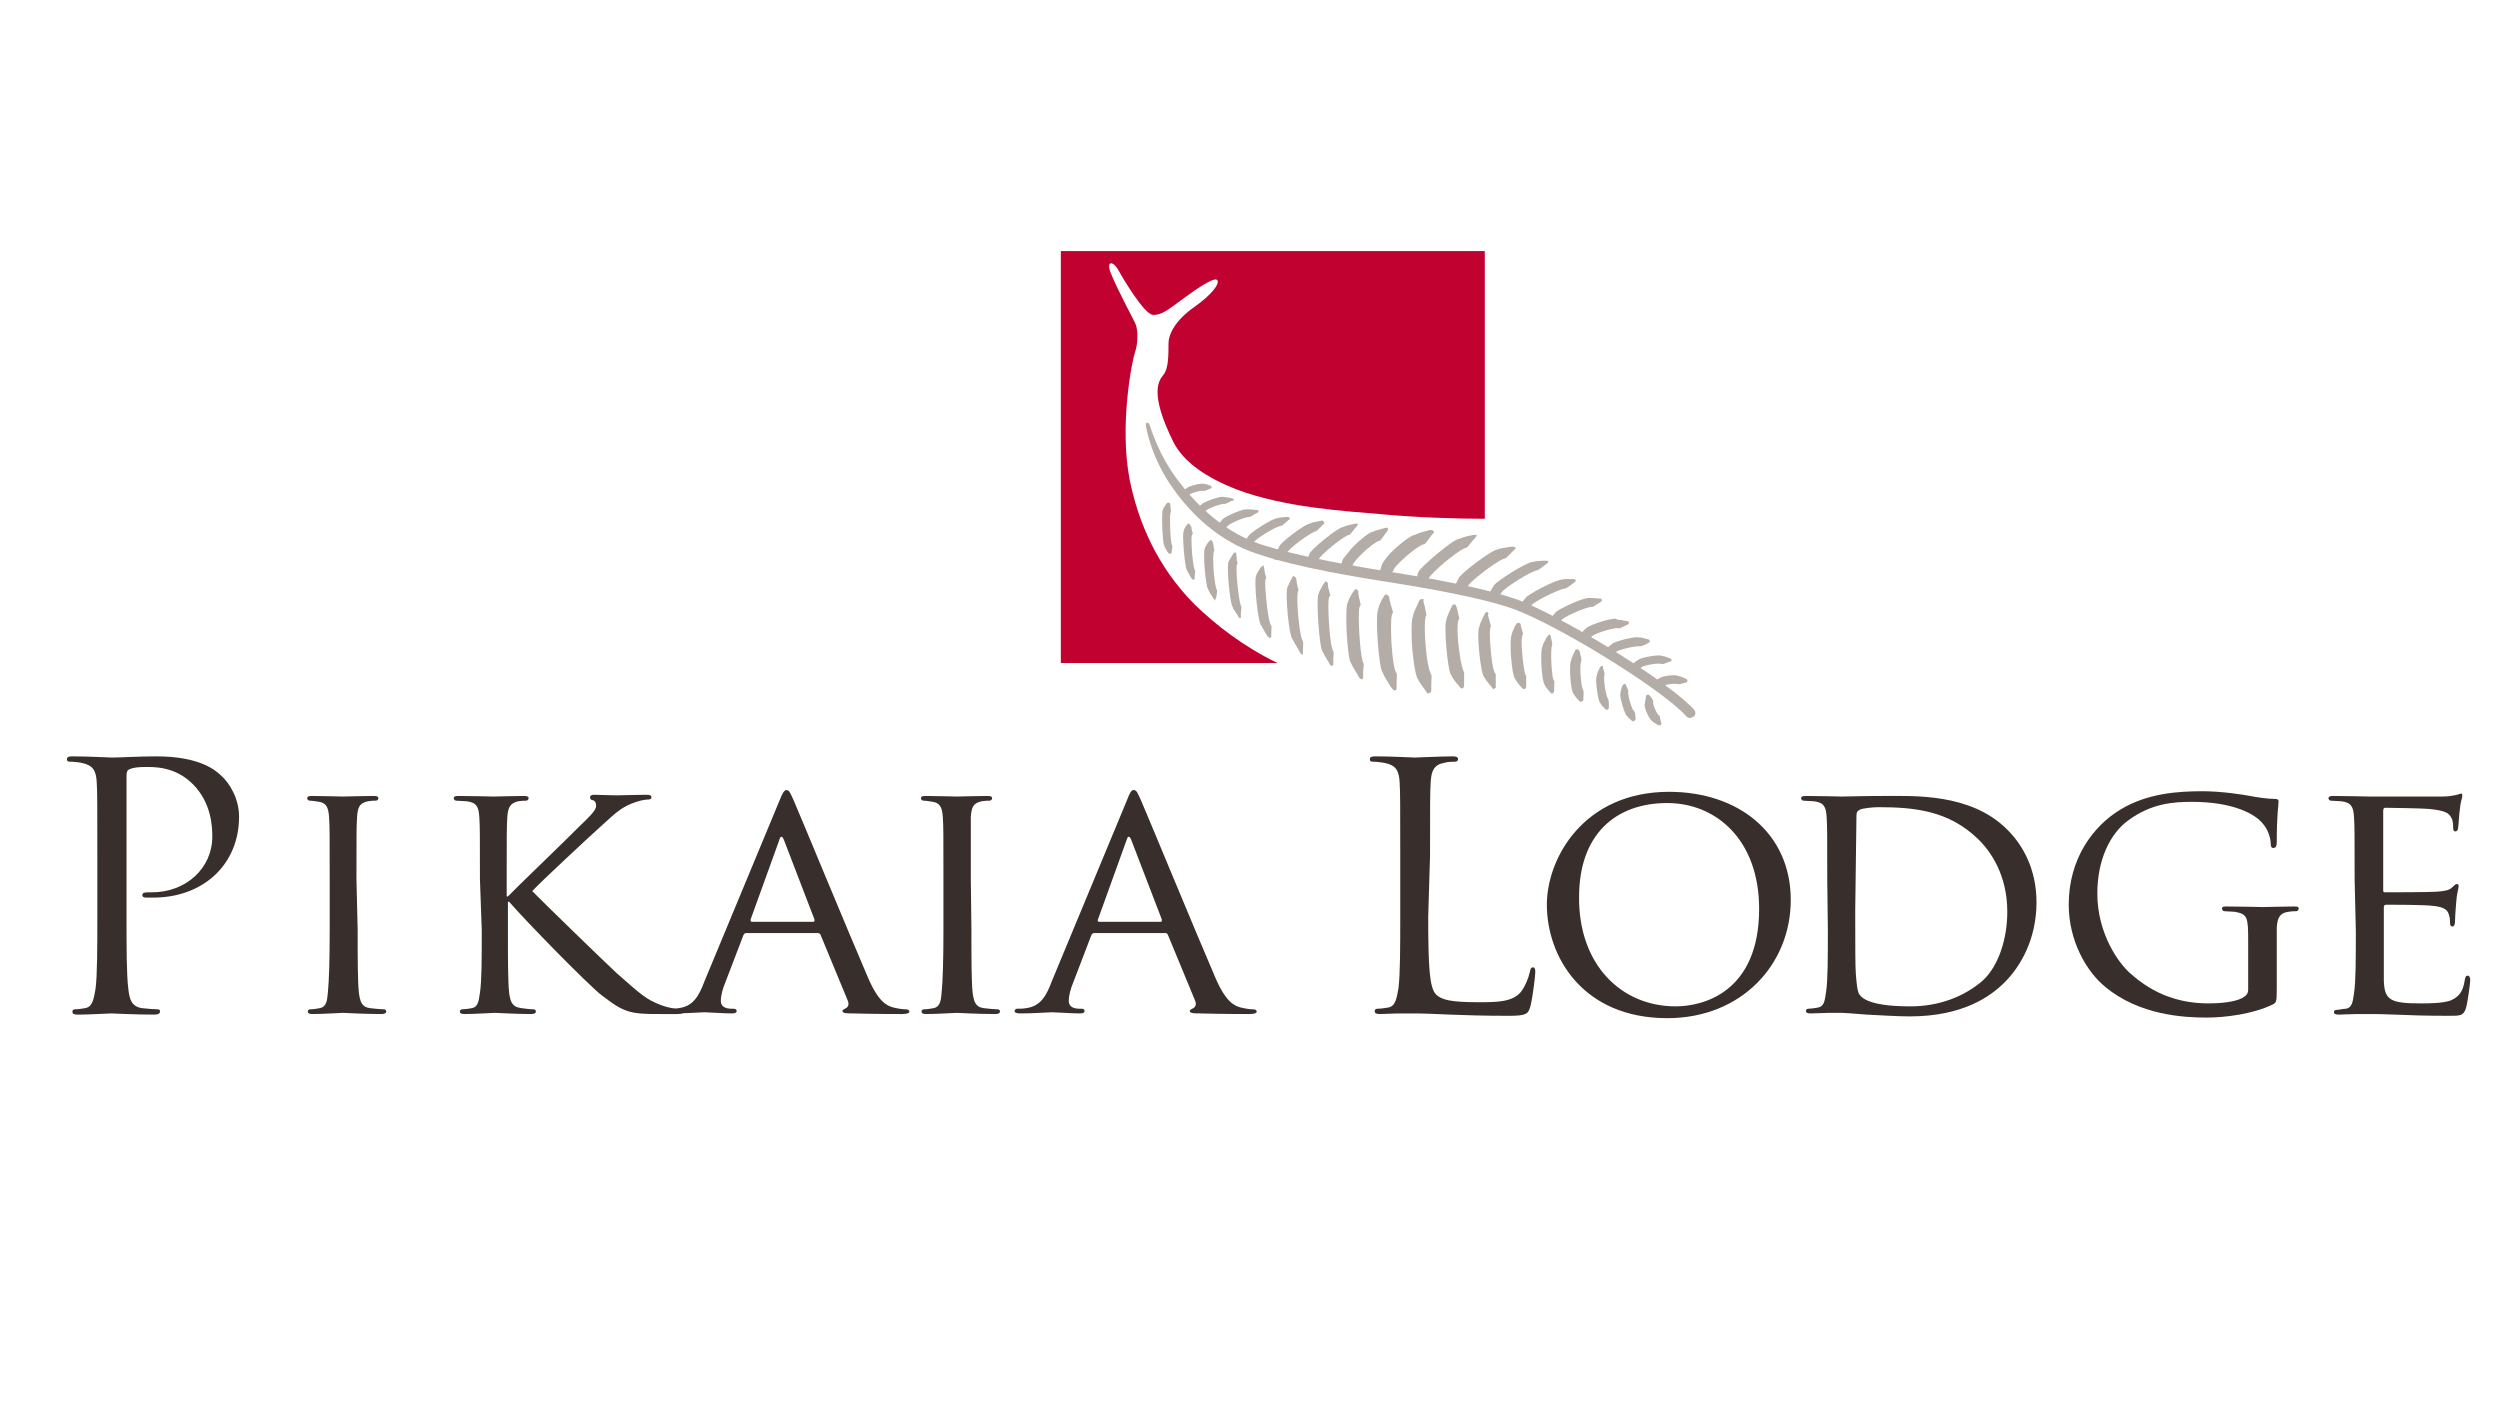
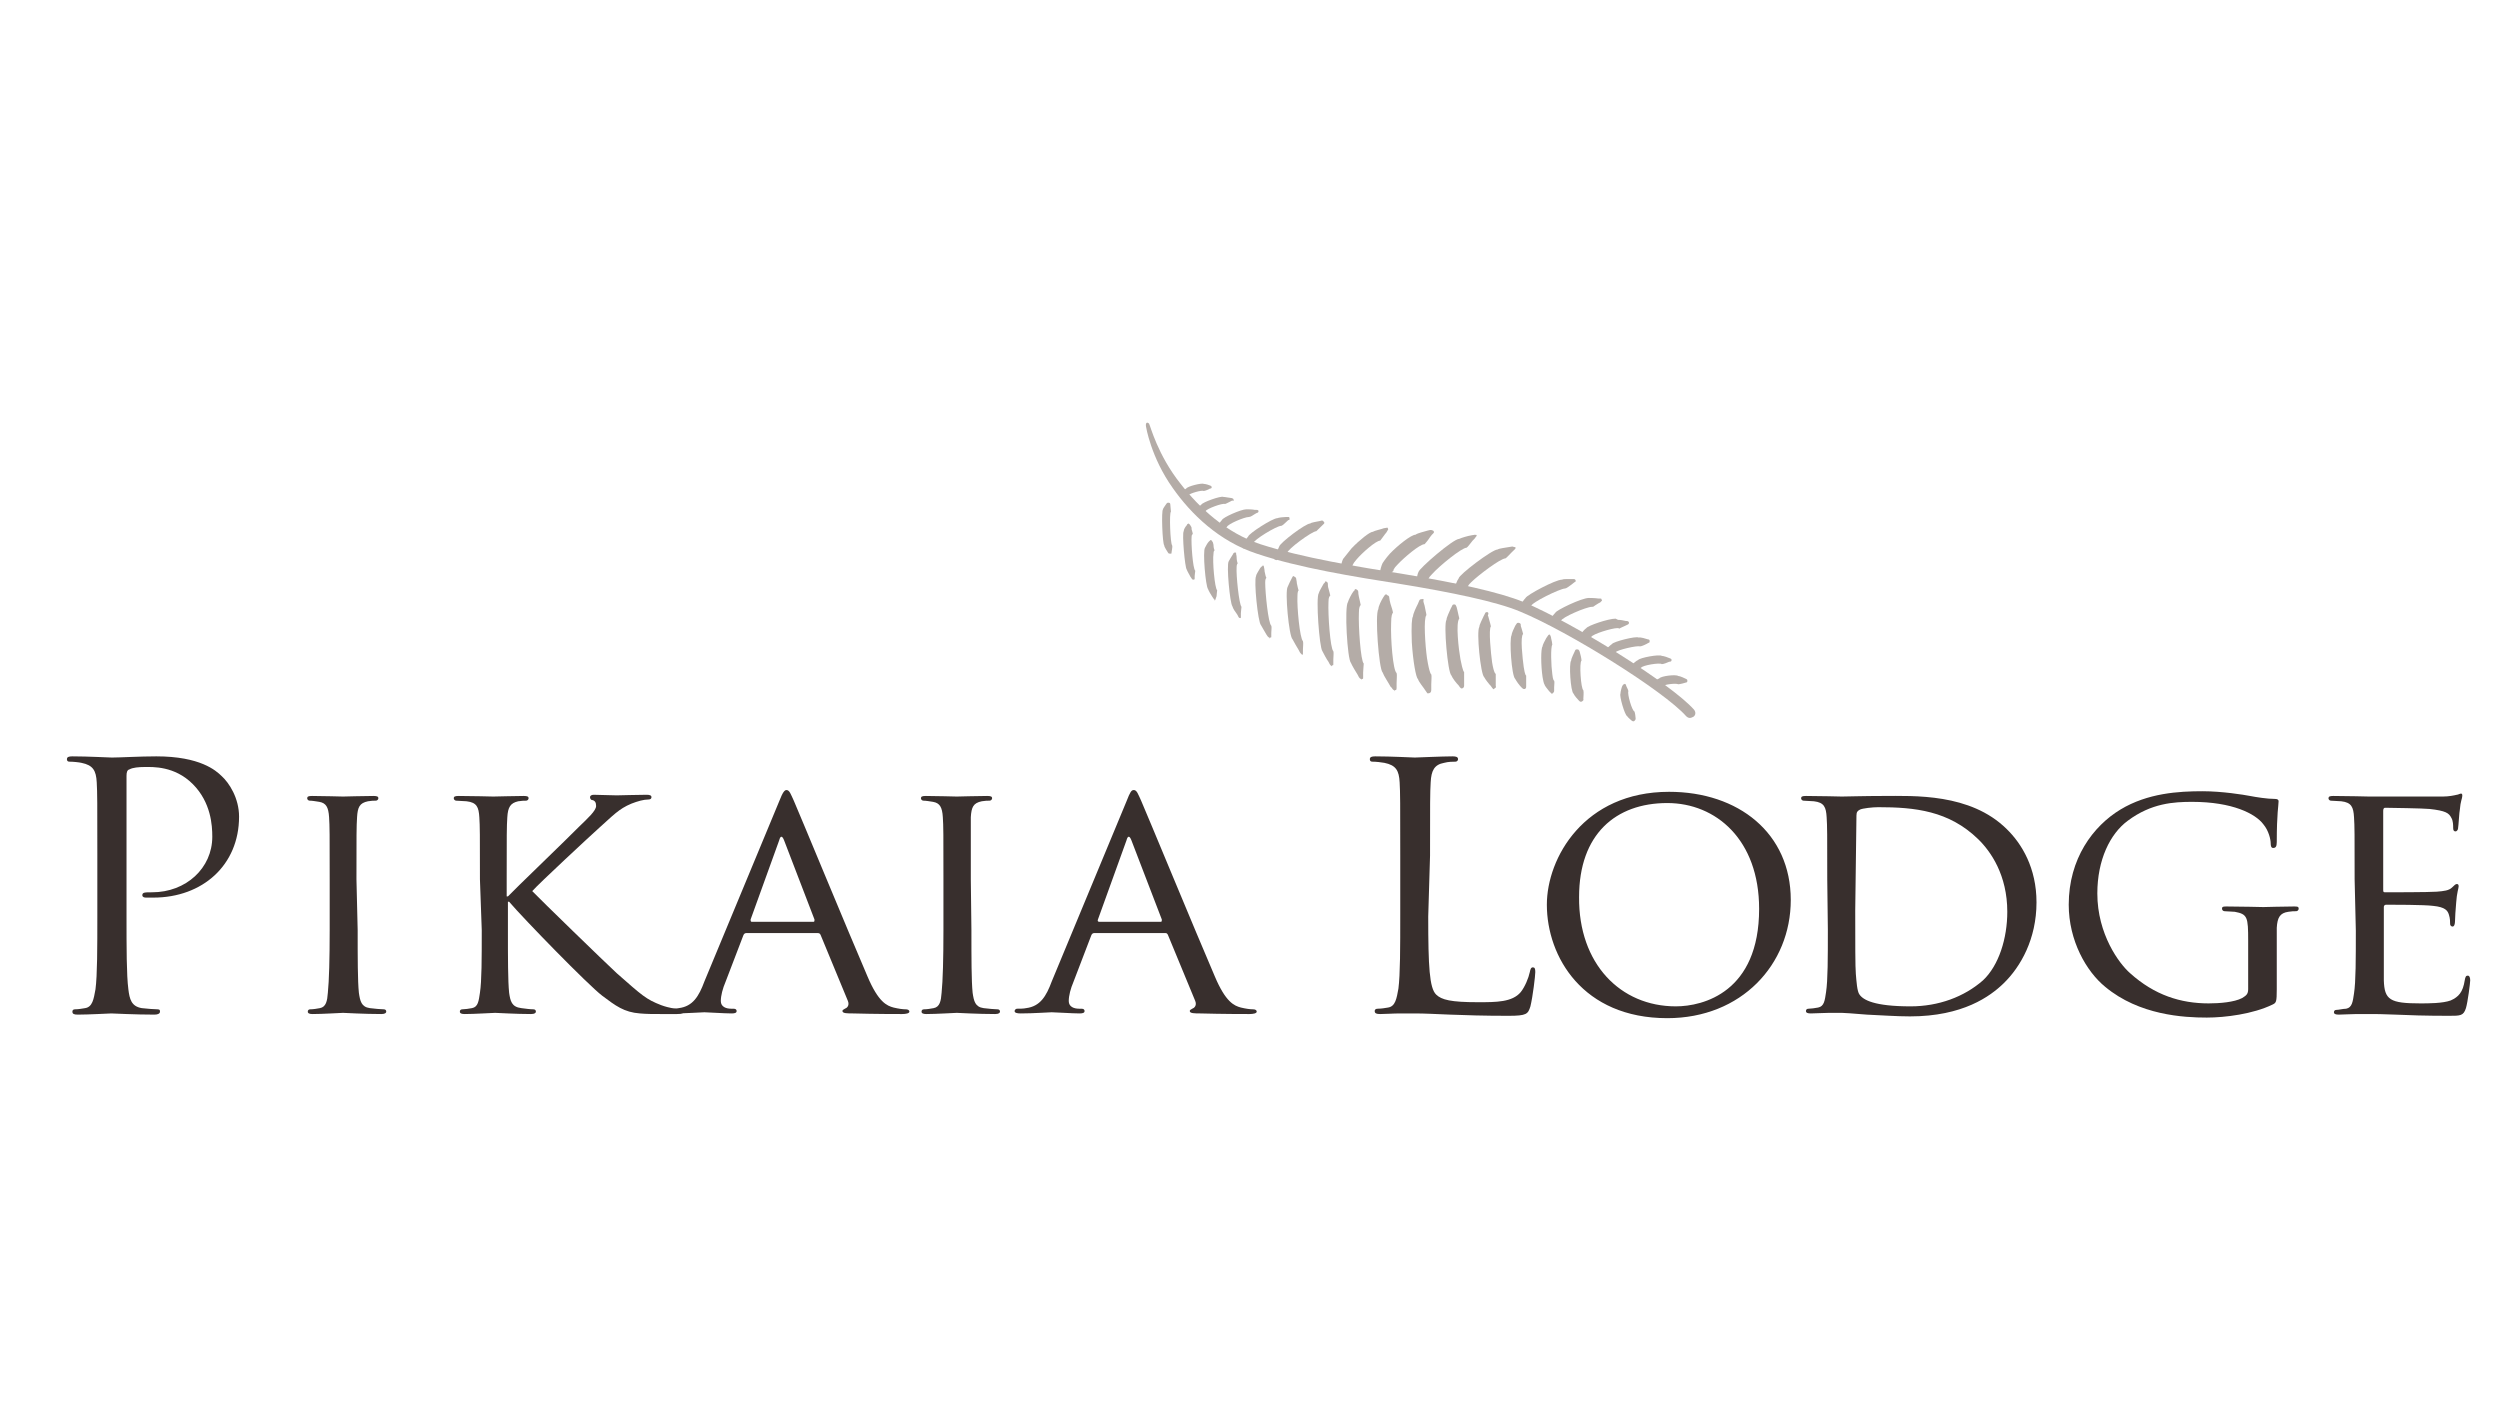
<svg xmlns="http://www.w3.org/2000/svg" width="120" height="68" viewBox="0 0 120 68" fill="none">
  <path d="M4.672 41.071C4.672 38.518 4.672 38.064 4.643 37.553C4.613 36.986 4.467 36.73 3.913 36.617C3.796 36.589 3.504 36.56 3.329 36.56C3.27 36.56 3.212 36.532 3.212 36.447C3.212 36.333 3.3 36.305 3.475 36.305C4.234 36.305 5.227 36.362 5.372 36.362C5.752 36.362 6.716 36.305 7.504 36.305C9.606 36.305 10.365 36.986 10.628 37.241C11.008 37.581 11.475 38.319 11.475 39.199C11.475 41.525 9.723 43.085 7.358 43.085C7.27 43.085 7.095 43.085 7.008 43.085C6.92 43.085 6.832 43.057 6.832 42.972C6.832 42.83 6.949 42.83 7.3 42.83C8.935 42.83 10.19 41.667 10.19 40.163C10.19 39.624 10.132 38.518 9.256 37.638C8.38 36.759 7.329 36.816 6.949 36.816C6.657 36.816 6.365 36.844 6.219 36.929C6.102 36.957 6.073 37.071 6.073 37.241V43.936C6.073 45.496 6.073 46.801 6.161 47.482C6.219 47.965 6.307 48.305 6.803 48.39C7.037 48.418 7.416 48.447 7.562 48.447C7.679 48.447 7.679 48.504 7.679 48.56C7.679 48.645 7.591 48.702 7.416 48.702C6.482 48.702 5.431 48.645 5.343 48.645C5.285 48.645 4.234 48.702 3.737 48.702C3.562 48.702 3.475 48.674 3.475 48.56C3.475 48.504 3.504 48.447 3.591 48.447C3.737 48.447 3.942 48.418 4.088 48.39C4.438 48.333 4.497 47.965 4.584 47.482C4.672 46.801 4.672 45.496 4.672 43.936V41.071Z" fill="#382F2D" />
  <path d="M17.168 44.645C17.168 45.979 17.168 47.085 17.226 47.652C17.285 48.05 17.343 48.333 17.752 48.39C17.985 48.418 18.277 48.447 18.424 48.447C18.511 48.447 18.54 48.503 18.54 48.56C18.54 48.617 18.482 48.674 18.307 48.674C17.489 48.674 16.526 48.617 16.467 48.617C16.38 48.617 15.475 48.674 15.007 48.674C14.861 48.674 14.774 48.645 14.774 48.56C14.774 48.503 14.803 48.447 14.891 48.447C15.037 48.447 15.212 48.418 15.358 48.39C15.65 48.333 15.708 48.05 15.737 47.652C15.796 47.085 15.825 46.007 15.825 44.645V42.206C15.825 40.05 15.825 39.652 15.796 39.227C15.767 38.745 15.65 38.546 15.329 38.489C15.153 38.461 14.978 38.432 14.861 38.432C14.803 38.432 14.745 38.376 14.745 38.319C14.745 38.234 14.803 38.206 14.978 38.206C15.475 38.206 16.38 38.234 16.467 38.234C16.526 38.234 17.489 38.206 17.927 38.206C18.102 38.206 18.161 38.234 18.161 38.319C18.161 38.376 18.102 38.432 18.044 38.432C17.927 38.432 17.84 38.432 17.664 38.461C17.256 38.546 17.168 38.745 17.139 39.227C17.11 39.681 17.11 40.05 17.11 42.206L17.168 44.645Z" fill="#382F2D" />
  <path d="M23.037 42.206C23.037 40.05 23.037 39.653 23.008 39.227C22.978 38.745 22.891 38.518 22.394 38.461C22.278 38.461 22.015 38.433 21.898 38.433C21.84 38.433 21.781 38.376 21.781 38.319C21.781 38.234 21.84 38.206 22.015 38.206C22.686 38.206 23.591 38.234 23.679 38.234C23.825 38.234 24.701 38.206 25.139 38.206C25.314 38.206 25.372 38.234 25.372 38.319C25.372 38.376 25.314 38.433 25.256 38.433C25.139 38.433 25.081 38.433 24.876 38.461C24.497 38.546 24.38 38.745 24.351 39.227C24.321 39.681 24.321 40.05 24.321 42.206V43.028H24.38C24.613 42.773 27.241 40.248 27.796 39.681C28.205 39.284 28.613 38.915 28.613 38.688C28.613 38.518 28.555 38.433 28.438 38.404C28.351 38.404 28.321 38.319 28.321 38.262C28.321 38.206 28.38 38.149 28.497 38.149C28.788 38.149 29.256 38.177 29.606 38.177C29.694 38.177 30.657 38.149 31.037 38.149C31.183 38.149 31.27 38.177 31.27 38.262C31.27 38.319 31.241 38.376 31.124 38.376C30.891 38.376 30.599 38.461 30.307 38.575C29.694 38.83 29.431 39.142 28.759 39.738C28.38 40.078 25.869 42.404 25.548 42.773C25.927 43.17 29.022 46.177 29.606 46.716C30.832 47.794 31.008 47.965 31.738 48.248C32.117 48.39 32.555 48.447 32.643 48.447C32.759 48.447 32.818 48.504 32.818 48.56C32.818 48.617 32.759 48.674 32.497 48.674H31.738C31.329 48.674 31.037 48.674 30.716 48.645C29.956 48.589 29.548 48.277 28.905 47.794C28.234 47.284 25.139 44.106 24.438 43.284H24.38V44.645C24.38 45.979 24.38 47.085 24.438 47.653C24.497 48.05 24.555 48.333 25.022 48.39C25.227 48.418 25.46 48.447 25.606 48.447C25.694 48.447 25.723 48.504 25.723 48.56C25.723 48.617 25.665 48.674 25.489 48.674C24.759 48.674 23.883 48.617 23.767 48.617C23.65 48.617 22.774 48.674 22.307 48.674C22.161 48.674 22.073 48.645 22.073 48.56C22.073 48.504 22.102 48.447 22.19 48.447C22.307 48.447 22.511 48.418 22.657 48.39C22.949 48.333 22.978 48.05 23.037 47.653C23.124 47.085 23.124 46.007 23.124 44.645L23.037 42.206Z" fill="#382F2D" />
  <path d="M37.402 38.461C37.577 38.007 37.664 37.922 37.752 37.922C37.898 37.922 37.956 38.12 38.102 38.432C38.365 39.028 40.73 44.759 41.635 46.858C42.161 48.106 42.569 48.276 42.891 48.362C43.124 48.418 43.329 48.447 43.475 48.447C43.562 48.447 43.65 48.475 43.65 48.56C43.65 48.645 43.475 48.674 43.299 48.674C43.066 48.674 41.986 48.674 40.964 48.645C40.672 48.645 40.438 48.645 40.438 48.532C40.438 48.475 40.467 48.475 40.555 48.418C40.642 48.39 40.788 48.276 40.701 48.05L39.387 44.872C39.358 44.816 39.329 44.787 39.241 44.787H35.825C35.767 44.787 35.708 44.816 35.679 44.901L34.832 47.113C34.686 47.454 34.599 47.794 34.599 48.05C34.599 48.333 34.861 48.418 35.095 48.418H35.212C35.329 48.418 35.358 48.475 35.358 48.532C35.358 48.617 35.27 48.645 35.124 48.645C34.774 48.645 33.956 48.589 33.81 48.589C33.664 48.589 32.934 48.645 32.321 48.645C32.146 48.645 32.029 48.617 32.029 48.532C32.029 48.475 32.088 48.418 32.146 48.418C32.263 48.418 32.467 48.418 32.584 48.39C33.256 48.305 33.547 47.823 33.81 47.113L37.402 38.461ZM39.037 44.248C39.095 44.248 39.095 44.22 39.095 44.135L37.635 40.333C37.547 40.106 37.46 40.106 37.402 40.333L36.029 44.135C36.029 44.191 36.029 44.248 36.088 44.248H39.037Z" fill="#382F2D" />
  <path d="M46.628 44.645C46.628 45.979 46.628 47.085 46.686 47.652C46.745 48.05 46.803 48.333 47.212 48.39C47.446 48.418 47.737 48.447 47.883 48.447C47.971 48.447 48 48.503 48 48.56C48 48.617 47.942 48.674 47.767 48.674C46.949 48.674 45.986 48.617 45.927 48.617C45.84 48.617 44.934 48.674 44.467 48.674C44.321 48.674 44.234 48.645 44.234 48.56C44.234 48.503 44.263 48.447 44.351 48.447C44.497 48.447 44.672 48.418 44.818 48.39C45.11 48.333 45.168 48.05 45.197 47.652C45.256 47.085 45.285 46.007 45.285 44.645V42.206C45.285 40.05 45.285 39.652 45.256 39.227C45.227 38.745 45.11 38.546 44.788 38.489C44.613 38.461 44.438 38.432 44.321 38.432C44.263 38.432 44.205 38.376 44.205 38.319C44.205 38.234 44.263 38.206 44.438 38.206C44.934 38.206 45.84 38.234 45.927 38.234C45.986 38.234 46.949 38.206 47.387 38.206C47.562 38.206 47.621 38.234 47.621 38.319C47.621 38.376 47.562 38.432 47.504 38.432C47.387 38.432 47.3 38.432 47.124 38.461C46.715 38.546 46.628 38.745 46.599 39.227C46.599 39.681 46.599 40.05 46.599 42.206L46.628 44.645Z" fill="#382F2D" />
  <path d="M54.073 38.461C54.249 38.007 54.307 37.922 54.424 37.922C54.57 37.922 54.628 38.12 54.774 38.432C55.037 39.028 57.402 44.759 58.307 46.858C58.833 48.106 59.241 48.276 59.562 48.362C59.796 48.418 60 48.447 60.146 48.447C60.234 48.447 60.322 48.475 60.322 48.56C60.322 48.645 60.146 48.674 59.971 48.674C59.738 48.674 58.657 48.674 57.636 48.645C57.343 48.645 57.11 48.645 57.11 48.532C57.11 48.475 57.139 48.475 57.227 48.418C57.314 48.39 57.46 48.276 57.373 48.05L56.059 44.872C56.03 44.816 56 44.787 55.942 44.787H52.526C52.468 44.787 52.409 44.816 52.38 44.901L51.533 47.113C51.387 47.454 51.3 47.794 51.3 48.05C51.3 48.333 51.562 48.418 51.796 48.418H51.913C52.03 48.418 52.059 48.475 52.059 48.532C52.059 48.617 51.971 48.645 51.825 48.645C51.475 48.645 50.657 48.589 50.482 48.589C50.336 48.589 49.606 48.645 48.993 48.645C48.818 48.645 48.701 48.617 48.701 48.532C48.701 48.475 48.76 48.418 48.818 48.418C48.935 48.418 49.139 48.418 49.256 48.39C49.927 48.305 50.219 47.823 50.482 47.113L54.073 38.461ZM55.709 44.248C55.767 44.248 55.767 44.22 55.767 44.135L54.307 40.333C54.219 40.106 54.132 40.106 54.073 40.333L52.701 44.135C52.672 44.191 52.701 44.248 52.76 44.248H55.709Z" fill="#382F2D" />
  <path d="M68.555 43.993C68.555 46.404 68.613 47.425 68.934 47.738C69.197 47.993 69.635 48.106 70.949 48.106C71.825 48.106 72.584 48.106 72.993 47.624C73.197 47.369 73.372 46.943 73.431 46.66C73.46 46.518 73.489 46.433 73.577 46.433C73.664 46.433 73.694 46.489 73.694 46.66C73.694 46.83 73.577 47.823 73.46 48.305C73.343 48.674 73.285 48.759 72.409 48.759C71.212 48.759 70.336 48.73 69.606 48.702C68.905 48.674 68.38 48.645 67.912 48.645C67.854 48.645 67.562 48.645 67.212 48.645C66.861 48.645 66.511 48.674 66.248 48.674C66.073 48.674 65.986 48.645 65.986 48.532C65.986 48.475 66.015 48.418 66.132 48.418C66.278 48.418 66.482 48.39 66.628 48.362C66.978 48.305 67.037 47.936 67.124 47.454C67.212 46.773 67.212 45.468 67.212 43.908V41.071C67.212 38.518 67.212 38.064 67.183 37.553C67.153 36.986 67.007 36.73 66.453 36.617C66.307 36.589 66.044 36.56 65.869 36.56C65.81 36.56 65.752 36.532 65.752 36.447C65.752 36.333 65.84 36.305 66.015 36.305C66.774 36.305 67.825 36.362 67.912 36.362C68 36.362 69.226 36.305 69.723 36.305C69.898 36.305 69.986 36.333 69.986 36.447C69.986 36.504 69.927 36.56 69.869 36.56C69.752 36.56 69.518 36.56 69.314 36.617C68.847 36.702 68.701 36.986 68.672 37.553C68.642 38.064 68.642 38.518 68.642 41.071L68.555 43.993Z" fill="#382F2D" />
  <path d="M80.117 38.007C83.446 38.007 85.957 39.993 85.957 43.199C85.957 46.291 83.592 48.872 80.03 48.872C75.971 48.872 74.249 45.922 74.249 43.425C74.249 41.184 76.03 38.007 80.117 38.007ZM80.438 48.305C81.752 48.305 84.438 47.624 84.438 43.624C84.438 40.305 82.365 38.546 80.03 38.546C77.548 38.546 75.796 40.05 75.796 43.057C75.767 46.262 77.781 48.305 80.438 48.305Z" fill="#382F2D" />
  <path d="M87.708 42.206C87.708 40.05 87.708 39.653 87.679 39.227C87.65 38.745 87.562 38.518 87.066 38.461C86.949 38.461 86.686 38.433 86.569 38.433C86.511 38.433 86.453 38.376 86.453 38.319C86.453 38.234 86.511 38.206 86.686 38.206C87.358 38.206 88.321 38.234 88.409 38.234C88.584 38.234 89.518 38.206 90.394 38.206C91.854 38.206 94.569 38.064 96.321 39.794C97.051 40.504 97.752 41.667 97.752 43.312C97.752 45.071 96.993 46.404 96.175 47.199C95.533 47.823 94.219 48.787 91.679 48.787C91.037 48.787 90.248 48.73 89.606 48.702C88.964 48.645 88.467 48.617 88.409 48.617C88.38 48.617 88.117 48.617 87.796 48.617C87.504 48.617 87.153 48.645 86.92 48.645C86.774 48.645 86.686 48.617 86.686 48.532C86.686 48.475 86.715 48.419 86.803 48.419C86.92 48.419 87.124 48.39 87.27 48.362C87.562 48.305 87.591 48.021 87.65 47.624C87.737 47.057 87.737 45.979 87.737 44.617L87.708 42.206ZM89.051 43.709C89.051 45.184 89.051 46.461 89.08 46.745C89.11 47.085 89.139 47.596 89.256 47.738C89.431 47.993 89.956 48.305 91.708 48.305C93.051 48.305 94.278 47.851 95.183 47.057C95.942 46.347 96.35 45.043 96.35 43.766C96.35 42.007 95.562 40.872 94.949 40.277C93.547 38.915 91.912 38.745 90.161 38.745C89.869 38.745 89.401 38.801 89.285 38.858C89.168 38.915 89.11 38.972 89.11 39.142L89.051 43.709Z" fill="#382F2D" />
  <path d="M107.912 45.156C107.912 44.021 107.883 43.88 107.27 43.766C107.153 43.766 106.891 43.738 106.774 43.738C106.715 43.738 106.657 43.681 106.657 43.624C106.657 43.511 106.715 43.511 106.891 43.511C107.562 43.511 108.555 43.539 108.642 43.539C108.701 43.539 109.635 43.511 110.102 43.511C110.277 43.511 110.336 43.511 110.336 43.624C110.336 43.681 110.277 43.738 110.219 43.738C110.102 43.738 110.015 43.738 109.839 43.766C109.431 43.823 109.314 44.05 109.285 44.532C109.285 44.986 109.285 45.383 109.285 45.95V47.482C109.285 48.106 109.256 48.135 109.08 48.22C108.146 48.674 106.803 48.844 105.927 48.844C104.818 48.844 102.686 48.73 101.051 47.369C100.146 46.631 99.299 45.156 99.299 43.426C99.299 41.213 100.467 39.653 101.781 38.858C103.095 38.064 104.584 37.979 105.723 37.979C106.657 37.979 107.708 38.149 108 38.206C108.292 38.262 108.818 38.348 109.197 38.348C109.343 38.348 109.372 38.404 109.372 38.461C109.372 38.66 109.285 39.028 109.285 40.419C109.285 40.645 109.226 40.702 109.11 40.702C109.022 40.702 108.993 40.617 108.993 40.475C108.993 40.305 108.905 39.88 108.642 39.567C108.263 39.057 107.153 38.489 105.226 38.489C104.35 38.489 103.27 38.546 102.131 39.397C101.285 40.021 100.672 41.27 100.672 42.887C100.672 44.844 101.723 46.262 102.248 46.716C103.416 47.766 104.672 48.163 106.015 48.163C106.54 48.163 107.241 48.106 107.62 47.908C107.796 47.794 107.912 47.738 107.912 47.482V45.156Z" fill="#382F2D" />
  <path d="M113.022 42.206C113.022 40.05 113.022 39.653 112.993 39.227C112.964 38.745 112.876 38.518 112.38 38.461C112.263 38.461 112 38.433 111.883 38.433C111.825 38.433 111.767 38.376 111.767 38.319C111.767 38.234 111.825 38.206 112 38.206C112.672 38.206 113.635 38.234 113.723 38.234C113.84 38.234 116.905 38.234 117.256 38.234C117.548 38.234 117.81 38.177 117.927 38.149C117.986 38.149 118.073 38.092 118.132 38.092C118.19 38.092 118.19 38.149 118.19 38.206C118.19 38.319 118.102 38.461 118.073 38.858C118.044 38.972 118.015 39.596 117.986 39.766C117.986 39.823 117.927 39.908 117.869 39.908C117.781 39.908 117.752 39.851 117.752 39.738C117.752 39.624 117.752 39.397 117.664 39.255C117.548 39.029 117.402 38.915 116.613 38.83C116.38 38.801 114.657 38.773 114.482 38.773C114.424 38.773 114.394 38.83 114.394 38.915V42.688C114.394 42.801 114.394 42.83 114.482 42.83C114.657 42.83 116.613 42.83 116.964 42.801C117.314 42.773 117.548 42.745 117.694 42.603C117.81 42.489 117.869 42.433 117.927 42.433C117.986 42.433 118.015 42.461 118.015 42.546C118.015 42.631 117.927 42.858 117.898 43.312C117.869 43.596 117.84 44.106 117.84 44.22C117.84 44.333 117.81 44.475 117.723 44.475C117.664 44.475 117.606 44.419 117.606 44.362C117.606 44.248 117.606 44.078 117.548 43.908C117.489 43.709 117.372 43.539 116.789 43.482C116.38 43.426 114.803 43.426 114.54 43.426C114.453 43.426 114.424 43.482 114.424 43.539V44.702C114.424 45.184 114.424 46.801 114.424 47.057C114.453 47.993 114.716 48.163 116.175 48.163C116.555 48.163 117.256 48.163 117.635 48.021C118.015 47.851 118.219 47.624 118.307 47.057C118.336 46.887 118.365 46.83 118.453 46.83C118.54 46.83 118.57 46.943 118.57 47.057C118.57 47.17 118.453 48.106 118.365 48.39C118.248 48.759 118.102 48.759 117.548 48.759C116.438 48.759 115.591 48.731 114.978 48.702C114.365 48.674 113.986 48.674 113.752 48.674C113.723 48.674 113.431 48.674 113.11 48.674C112.818 48.674 112.497 48.702 112.263 48.702C112.117 48.702 112.029 48.674 112.029 48.589C112.029 48.532 112.059 48.475 112.146 48.475C112.263 48.475 112.467 48.419 112.613 48.419C112.905 48.362 112.934 48.078 112.993 47.681C113.08 47.114 113.08 46.035 113.08 44.674L113.022 42.206Z" fill="#382F2D" />
-   <path d="M54.219 23C53.723 20.39 54.336 17.326 54.482 16.901C54.628 16.503 54.628 15.851 54.511 15.567C54.394 15.284 53.694 14.035 53.314 13.099C53.081 12.504 53.431 12.504 53.694 12.986C53.956 13.468 54.92 15.057 55.329 15.113C55.737 15.142 56.088 14.858 56.701 14.404C57.314 13.95 58.278 13.269 58.424 13.44C58.57 13.61 58.161 14.149 57.314 14.745C56.467 15.34 56.088 15.993 56.088 16.503C56.088 17.014 56.088 17.695 55.854 17.979C55.621 18.262 55.154 18.858 56.321 21.213C56.818 22.206 57.956 22.943 59.329 23.482C61.635 24.362 64.555 24.532 66.219 24.674C67.971 24.844 69.986 24.901 71.27 24.901V12.05H50.92V31.823H61.314C59.679 31.028 58.365 30.007 57.343 29.014C55.533 27.198 54.628 25.043 54.219 23Z" fill="#C10230" />
  <path d="M56.117 24.135C56.088 24.135 56.059 24.106 56 24.163C55.971 24.22 55.825 24.39 55.825 24.447C55.737 24.504 55.796 26.092 55.883 26.177C55.883 26.262 56.029 26.461 56.059 26.518C56.088 26.575 56.117 26.575 56.175 26.575C56.234 26.575 56.234 26.575 56.234 26.518C56.234 26.461 56.292 26.262 56.263 26.177C56.175 26.092 56.117 24.617 56.205 24.56C56.205 24.504 56.175 24.277 56.175 24.22C56.175 24.163 56.146 24.135 56.117 24.135Z" fill="#B4ACA7" />
  <path d="M57.052 25.128L56.993 25.156L56.964 25.213C56.906 25.27 56.818 25.411 56.818 25.497C56.73 25.61 56.876 27.255 56.964 27.34C56.993 27.426 57.081 27.567 57.139 27.681L57.198 27.766C57.227 27.823 57.256 27.823 57.285 27.823C57.314 27.823 57.344 27.823 57.344 27.766C57.344 27.738 57.344 27.709 57.344 27.652C57.344 27.567 57.373 27.454 57.373 27.397C57.256 27.312 57.168 26.064 57.198 25.752C57.198 25.695 57.227 25.638 57.256 25.638C57.256 25.61 57.227 25.497 57.198 25.411C57.198 25.355 57.198 25.298 57.168 25.27C57.11 25.156 57.081 25.156 57.052 25.128Z" fill="#B4ACA7" />
  <path d="M58.103 25.922L58.015 26.007C57.957 26.064 57.869 26.234 57.84 26.291C57.723 26.461 57.869 28.135 57.986 28.276C58.015 28.362 58.132 28.56 58.19 28.645L58.249 28.73C58.278 28.787 58.307 28.787 58.307 28.787V28.844L58.336 28.787C58.365 28.73 58.365 28.674 58.395 28.617C58.395 28.532 58.424 28.39 58.424 28.333C58.307 28.248 58.19 26.915 58.249 26.574C58.249 26.461 58.278 26.433 58.307 26.404C58.278 26.404 58.249 26.262 58.249 26.177C58.249 26.12 58.219 26.064 58.219 26.035C58.161 25.95 58.161 25.922 58.103 25.922Z" fill="#B4ACA7" />
  <path d="M59.27 26.518L59.212 26.546L59.183 26.603C59.124 26.688 59.008 26.887 58.978 26.943C58.862 27.114 59.037 28.957 59.154 29.099C59.183 29.213 59.3 29.383 59.387 29.497L59.446 29.61C59.475 29.667 59.504 29.667 59.533 29.667C59.562 29.667 59.562 29.667 59.562 29.61C59.562 29.582 59.562 29.525 59.562 29.44C59.562 29.326 59.592 29.184 59.592 29.128C59.475 29.014 59.329 27.596 59.358 27.227C59.358 27.114 59.387 27.057 59.416 27.029C59.387 27.029 59.358 26.858 59.358 26.745C59.358 26.66 59.329 26.603 59.329 26.575C59.358 26.546 59.329 26.518 59.27 26.518Z" fill="#B4ACA7" />
  <path d="M60.614 27.17C60.584 27.17 60.584 27.17 60.555 27.199L60.497 27.255C60.438 27.369 60.292 27.567 60.292 27.652C60.176 27.851 60.38 29.865 60.526 30.007C60.584 30.121 60.73 30.348 60.789 30.461L60.847 30.546C60.906 30.603 60.906 30.603 60.935 30.603V30.66L60.964 30.603C61.022 30.603 61.022 30.603 61.022 30.546C61.022 30.518 61.022 30.433 61.022 30.376C61.022 30.262 61.051 30.092 61.022 30.035C60.876 29.922 60.73 28.447 60.73 27.965C60.73 27.794 60.76 27.766 60.789 27.738C60.76 27.709 60.73 27.567 60.701 27.426C60.701 27.34 60.672 27.255 60.672 27.227C60.672 27.17 60.643 27.142 60.584 27.113C60.643 27.199 60.643 27.17 60.614 27.17Z" fill="#B4ACA7" />
  <path d="M62.102 27.653C62.073 27.653 62.073 27.653 62.044 27.681L62.015 27.738C61.956 27.851 61.84 28.078 61.811 28.163C61.665 28.362 61.869 30.546 62.044 30.688C62.102 30.802 62.248 31.057 62.336 31.199L62.395 31.312C62.453 31.397 62.482 31.397 62.482 31.397V31.454V31.426C62.541 31.426 62.541 31.426 62.541 31.369C62.541 31.312 62.541 31.255 62.541 31.17C62.541 31.057 62.57 30.858 62.541 30.773C62.395 30.66 62.248 29.128 62.278 28.617C62.278 28.419 62.307 28.362 62.336 28.333C62.307 28.305 62.278 28.107 62.248 27.993C62.248 27.908 62.219 27.823 62.219 27.794C62.219 27.738 62.19 27.709 62.132 27.681C62.102 27.653 62.102 27.653 62.102 27.653Z" fill="#B4ACA7" />
  <path d="M63.65 27.908C63.621 27.908 63.592 27.908 63.592 27.965L63.533 28.021C63.475 28.135 63.329 28.362 63.3 28.475C63.154 28.674 63.329 31.085 63.475 31.255C63.533 31.369 63.679 31.652 63.767 31.766L63.825 31.879C63.883 31.965 63.913 31.965 63.913 31.965V31.993L63.942 31.936C64 31.936 64 31.936 64 31.851C64 31.794 64 31.738 64 31.652C64 31.511 64.029 31.34 64 31.255C63.854 31.142 63.737 29.496 63.767 28.901C63.767 28.645 63.825 28.617 63.854 28.589C63.854 28.56 63.796 28.362 63.767 28.248C63.737 28.163 63.737 28.078 63.737 28.021C63.737 27.965 63.708 27.936 63.65 27.908Z" fill="#B4ACA7" />
  <path d="M65.081 28.277C65.052 28.277 65.022 28.277 65.022 28.333L64.964 28.39C64.876 28.504 64.73 28.787 64.701 28.901C64.526 29.128 64.672 31.652 64.847 31.823C64.906 31.965 65.081 32.248 65.168 32.39L65.227 32.504C65.285 32.589 65.314 32.589 65.344 32.589V32.645L65.373 32.589C65.431 32.589 65.431 32.589 65.431 32.504C65.431 32.447 65.431 32.362 65.431 32.277C65.431 32.135 65.46 31.936 65.46 31.851C65.314 31.738 65.198 30.064 65.227 29.411C65.227 29.128 65.285 29.071 65.314 29.043C65.314 29.014 65.256 28.787 65.227 28.645C65.198 28.532 65.198 28.447 65.198 28.419C65.198 28.333 65.139 28.305 65.081 28.277C65.11 28.277 65.11 28.277 65.081 28.277Z" fill="#B4ACA7" />
  <path d="M66.541 28.532C66.511 28.532 66.482 28.532 66.453 28.589L66.395 28.674C66.307 28.816 66.161 29.099 66.161 29.241C65.986 29.468 66.19 32.135 66.366 32.277C66.424 32.447 66.657 32.787 66.745 32.958L66.803 33.014C66.862 33.128 66.92 33.128 66.92 33.128V33.184L66.95 33.128C67.008 33.128 67.037 33.128 67.037 33.014C67.037 32.958 67.037 32.872 67.037 32.787C67.037 32.617 67.066 32.39 67.037 32.305C66.862 32.192 66.745 30.66 66.774 29.922C66.774 29.525 66.833 29.44 66.862 29.411C66.862 29.355 66.803 29.156 66.745 28.986C66.716 28.872 66.687 28.759 66.687 28.702C66.687 28.589 66.628 28.589 66.57 28.56C66.57 28.532 66.57 28.532 66.541 28.532Z" fill="#B4ACA7" />
  <path d="M77.957 32.844C77.927 32.844 77.898 32.872 77.869 32.929C77.84 32.986 77.781 33.213 77.781 33.298C77.723 33.411 77.986 34.319 78.103 34.376C78.132 34.433 78.307 34.575 78.336 34.603C78.394 34.631 78.424 34.631 78.453 34.603C78.482 34.575 78.511 34.546 78.511 34.489C78.511 34.433 78.482 34.206 78.453 34.149C78.336 34.121 78.103 33.298 78.161 33.184C78.161 33.099 78.044 32.929 78.044 32.872C78.015 32.816 77.986 32.816 77.957 32.844Z" fill="#B4ACA7" />
-   <path d="M79.066 33.355C79.037 33.355 79.007 33.383 79.007 33.44C79.007 33.496 78.949 33.723 78.949 33.809C78.891 33.922 79.183 34.574 79.299 34.603C79.329 34.66 79.533 34.773 79.591 34.801C79.65 34.83 79.679 34.801 79.708 34.801C79.737 34.773 79.767 34.745 79.737 34.688C79.708 34.631 79.679 34.404 79.65 34.347C79.533 34.319 79.299 33.752 79.358 33.667C79.358 33.61 79.241 33.44 79.183 33.383C79.124 33.326 79.095 33.326 79.066 33.355Z" fill="#B4ACA7" />
-   <path d="M76.906 31.965C76.876 31.965 76.847 31.965 76.789 32.05C76.76 32.106 76.643 32.362 76.643 32.447C76.555 32.56 76.701 33.695 76.818 33.752C76.847 33.837 77.022 34.007 77.052 34.035C77.11 34.092 77.139 34.064 77.168 34.064C77.198 34.035 77.227 34.007 77.227 33.95C77.227 33.894 77.227 33.638 77.198 33.553C77.081 33.496 76.935 32.475 77.022 32.362C77.022 32.277 76.935 32.078 76.935 31.993C76.993 31.965 76.935 31.965 76.906 31.965Z" fill="#B4ACA7" />
  <path d="M75.708 31.17C75.65 31.17 75.621 31.17 75.592 31.255C75.562 31.34 75.416 31.596 75.416 31.709C75.3 31.823 75.387 33.213 75.533 33.298C75.562 33.383 75.738 33.581 75.796 33.638C75.854 33.695 75.884 33.695 75.942 33.667C75.971 33.638 76.03 33.61 76 33.553C76 33.496 76.03 33.213 76 33.128C75.884 33.071 75.796 31.794 75.913 31.709C75.913 31.624 75.854 31.369 75.825 31.284C75.796 31.198 75.767 31.17 75.708 31.17Z" fill="#B4ACA7" />
  <path d="M74.395 30.461C74.336 30.461 74.336 30.461 74.278 30.546L74.219 30.631C74.161 30.745 74.044 30.943 74.044 31.028C73.957 31.113 73.957 31.936 74.044 32.504C74.103 32.844 74.132 32.844 74.132 32.844C74.161 32.957 74.307 33.099 74.365 33.184L74.424 33.241C74.482 33.326 74.511 33.298 74.541 33.269C74.57 33.241 74.599 33.213 74.599 33.156C74.599 33.128 74.599 33.042 74.599 32.986C74.599 32.872 74.628 32.73 74.599 32.674C74.599 32.674 74.541 32.674 74.511 32.362C74.453 31.965 74.424 31.057 74.511 30.943C74.511 30.887 74.482 30.745 74.453 30.631C74.453 30.574 74.424 30.518 74.395 30.461C74.482 30.461 74.424 30.461 74.395 30.461Z" fill="#B4ACA7" />
  <path d="M72.876 29.894C72.847 29.894 72.818 29.894 72.789 29.95L72.731 30.035C72.672 30.149 72.555 30.404 72.555 30.489C72.439 30.688 72.555 32.447 72.731 32.589C72.789 32.702 72.935 32.901 73.022 32.986L73.081 33.042C73.11 33.071 73.139 33.071 73.139 33.071C73.139 33.071 73.168 33.071 73.198 33.071C73.227 33.042 73.256 33.042 73.256 32.957C73.256 32.929 73.256 32.844 73.256 32.759C73.256 32.645 73.256 32.475 73.256 32.418C73.256 32.447 73.198 32.418 73.139 32.021C73.081 31.596 72.964 30.546 73.11 30.433C73.11 30.404 73.052 30.234 73.022 30.12C72.993 30.064 72.993 29.979 72.993 29.95C72.935 29.894 72.906 29.894 72.876 29.894Z" fill="#B4ACA7" />
  <path d="M71.387 29.383C71.329 29.383 71.3 29.383 71.271 29.468L71.212 29.582C71.154 29.724 71.008 29.979 71.008 30.092C70.862 30.291 71.066 32.362 71.241 32.504C71.3 32.617 71.475 32.844 71.563 32.929L71.621 33.014C71.709 33.128 71.709 33.071 71.738 33.043C71.796 33.014 71.825 32.986 71.796 32.929C71.796 32.872 71.796 32.816 71.796 32.731C71.796 32.589 71.796 32.39 71.796 32.333C71.796 32.362 71.709 32.333 71.621 31.794C71.563 31.369 71.446 30.206 71.563 30.064C71.563 30.035 71.504 29.837 71.475 29.724C71.446 29.638 71.446 29.582 71.417 29.553C71.475 29.411 71.417 29.383 71.387 29.383Z" fill="#B4ACA7" />
  <path d="M69.811 29.014C69.752 29.014 69.723 29.014 69.694 29.099L69.635 29.213C69.577 29.355 69.431 29.638 69.431 29.752C69.285 29.95 69.49 32.277 69.665 32.418C69.723 32.56 69.898 32.787 70.015 32.901L70.073 32.986C70.132 33.042 70.132 33.042 70.132 33.042C70.132 33.042 70.161 33.042 70.19 33.042C70.249 33.014 70.278 32.986 70.278 32.901C70.278 32.844 70.278 32.759 70.278 32.674C70.278 32.532 70.278 32.333 70.278 32.248C70.278 32.277 70.219 32.248 70.103 31.652C70.015 31.17 69.869 29.894 70.044 29.695C70.044 29.638 69.986 29.468 69.957 29.298C69.927 29.213 69.927 29.128 69.898 29.099C69.869 29.014 69.84 29.014 69.811 29.014Z" fill="#B4ACA7" />
  <path d="M68.263 28.759C68.205 28.759 68.146 28.759 68.117 28.844L68.059 28.986C67.971 29.156 67.825 29.468 67.825 29.582C67.767 29.667 67.738 30.007 67.767 30.83C67.825 31.766 67.971 32.532 68.059 32.589C68.117 32.759 68.322 32.986 68.409 33.128L68.468 33.213C68.526 33.326 68.555 33.27 68.614 33.27C68.672 33.241 68.701 33.213 68.701 33.099C68.701 33.043 68.701 32.958 68.701 32.844C68.701 32.674 68.73 32.447 68.701 32.362C68.701 32.39 68.614 32.333 68.497 31.596C68.409 30.972 68.322 29.667 68.468 29.525C68.468 29.468 68.409 29.241 68.38 29.071C68.351 28.957 68.322 28.901 68.322 28.844C68.351 28.759 68.322 28.731 68.263 28.759C68.292 28.759 68.292 28.759 68.263 28.759Z" fill="#B4ACA7" />
  <path d="M58.161 23.397C58.161 23.369 58.161 23.34 58.103 23.312C58.044 23.284 57.869 23.227 57.781 23.227C57.694 23.17 56.993 23.34 56.935 23.454C56.876 23.482 56.701 23.624 56.672 23.652C56.614 23.681 56.614 23.709 56.643 23.766C56.643 23.794 56.672 23.823 56.73 23.794C56.789 23.794 56.993 23.794 57.051 23.766C57.11 23.681 57.694 23.511 57.781 23.567C57.84 23.567 58.044 23.482 58.073 23.454C58.132 23.454 58.161 23.425 58.161 23.397Z" fill="#B4ACA7" />
  <path d="M59.212 23.993C59.212 23.965 59.212 23.936 59.124 23.908C59.066 23.908 58.803 23.851 58.716 23.851C58.599 23.794 57.723 24.106 57.665 24.22C57.577 24.277 57.431 24.475 57.373 24.504C57.314 24.56 57.343 24.589 57.373 24.617C57.402 24.645 57.431 24.674 57.489 24.645C57.548 24.617 57.781 24.589 57.869 24.532C57.927 24.418 58.686 24.135 58.803 24.192C58.891 24.163 59.095 24.05 59.154 24.021C59.212 24.078 59.212 24.05 59.212 23.993Z" fill="#B4ACA7" />
  <path d="M59.825 24.447C59.562 24.447 58.686 24.844 58.657 24.957C58.599 25.014 58.482 25.184 58.424 25.27L58.365 25.326C58.336 25.383 58.336 25.411 58.365 25.411L58.424 25.44C58.424 25.44 58.453 25.44 58.482 25.44C58.511 25.44 58.569 25.411 58.628 25.383C58.745 25.355 58.861 25.326 58.891 25.298C58.92 25.156 59.737 24.816 59.942 24.816C60.029 24.816 60.146 24.73 60.234 24.674C60.292 24.645 60.321 24.617 60.351 24.617C60.409 24.589 60.409 24.56 60.409 24.532C60.409 24.503 60.38 24.475 60.321 24.475H60.234C60.117 24.447 59.913 24.447 59.825 24.447Z" fill="#B4ACA7" />
  <path d="M61.84 24.816H61.723C61.606 24.816 61.373 24.844 61.314 24.872C61.081 24.872 59.942 25.61 59.913 25.752C59.825 25.837 59.738 26.035 59.679 26.149L59.65 26.206C59.621 26.262 59.65 26.262 59.65 26.291L59.679 26.319C59.679 26.319 59.709 26.319 59.738 26.319C59.767 26.291 59.825 26.262 59.884 26.234C59.971 26.177 60.117 26.121 60.147 26.092C60.147 25.922 61.285 25.241 61.49 25.241C61.548 25.241 61.665 25.128 61.752 25.043C61.811 24.986 61.84 24.957 61.869 24.957C61.928 24.929 61.898 24.901 61.898 24.901C61.898 24.816 61.869 24.816 61.84 24.816Z" fill="#B4ACA7" />
  <path d="M63.446 24.986L63.329 25.014C63.212 25.043 62.949 25.071 62.891 25.128C62.657 25.128 61.431 26.064 61.402 26.234C61.343 26.348 61.256 26.575 61.197 26.688L61.168 26.773C61.139 26.83 61.168 26.858 61.197 26.858L61.256 26.887C61.285 26.887 61.285 26.887 61.314 26.858C61.343 26.83 61.402 26.801 61.489 26.745C61.606 26.688 61.723 26.603 61.782 26.546C61.782 26.376 62.979 25.497 63.183 25.497C63.212 25.468 63.329 25.355 63.416 25.27C63.475 25.213 63.504 25.184 63.533 25.156C63.592 25.099 63.562 25.099 63.562 25.071C63.504 24.986 63.475 24.986 63.446 24.986Z" fill="#B4ACA7" />
-   <path d="M65.081 25.128L64.964 25.156C64.818 25.184 64.555 25.241 64.468 25.298C64.234 25.298 62.891 26.404 62.862 26.575C62.803 26.688 62.745 26.858 62.745 26.943C62.745 27 62.716 27.028 62.716 27.057C62.687 27.113 62.716 27.142 62.745 27.17L62.803 27.199C62.803 27.199 62.833 27.199 62.862 27.17C62.891 27.142 62.978 27.113 63.037 27.057C63.124 27 63.241 26.943 63.27 26.915C63.241 26.915 63.27 26.858 63.416 26.688C63.708 26.376 64.584 25.667 64.789 25.667C64.818 25.638 64.935 25.497 65.022 25.383C65.081 25.326 65.11 25.27 65.139 25.241C65.198 25.184 65.168 25.184 65.168 25.128C65.11 25.156 65.11 25.128 65.081 25.128Z" fill="#B4ACA7" />
  <path d="M66.599 25.326L66.424 25.355C66.278 25.411 65.986 25.468 65.898 25.525C65.752 25.525 65.256 25.922 64.876 26.319C64.643 26.603 64.468 26.83 64.468 26.83C64.409 26.943 64.38 27.113 64.351 27.255C64.351 27.312 64.351 27.369 64.322 27.397C64.292 27.482 64.322 27.511 64.38 27.511C64.409 27.511 64.409 27.511 64.438 27.511C64.438 27.511 64.468 27.511 64.497 27.482C64.526 27.454 64.614 27.397 64.672 27.369C64.76 27.312 64.876 27.227 64.906 27.198C64.906 27.198 64.906 27.085 65.11 26.858C65.373 26.546 66.044 25.95 66.249 25.95C66.278 25.922 66.394 25.752 66.482 25.638C66.54 25.581 66.57 25.525 66.599 25.468C66.657 25.411 66.628 25.383 66.599 25.326C66.657 25.326 66.628 25.326 66.599 25.326Z" fill="#B4ACA7" />
  <path d="M68.701 25.44C68.701 25.44 68.672 25.44 68.643 25.44L68.526 25.468C68.351 25.525 68.059 25.581 67.942 25.667C67.738 25.667 67.095 26.177 66.716 26.574C66.511 26.801 66.365 27.028 66.365 27.028C66.307 27.142 66.249 27.369 66.219 27.511L66.19 27.624C66.161 27.709 66.19 27.738 66.249 27.766C66.278 27.766 66.307 27.794 66.307 27.794C66.307 27.794 66.336 27.794 66.394 27.738C66.453 27.709 66.511 27.652 66.599 27.596C66.716 27.539 66.832 27.454 66.891 27.397C66.862 27.397 66.891 27.284 67.095 27.085C67.387 26.773 68.146 26.12 68.38 26.12C68.409 26.092 68.555 25.922 68.643 25.78C68.701 25.695 68.76 25.638 68.789 25.61C68.847 25.553 68.847 25.525 68.789 25.468C68.76 25.468 68.73 25.44 68.701 25.44Z" fill="#B4ACA7" />
  <path d="M80.234 31.681C80.234 31.652 80.234 31.624 80.147 31.596C80.088 31.567 79.855 31.482 79.767 31.482C79.65 31.397 78.716 31.567 78.628 31.681C78.541 31.709 78.366 31.879 78.307 31.936C78.249 31.993 78.249 32.021 78.278 32.05C78.307 32.078 78.307 32.106 78.395 32.106C78.453 32.106 78.687 32.106 78.774 32.05C78.833 31.936 79.679 31.794 79.767 31.879C79.855 31.879 80.059 31.794 80.117 31.766C80.234 31.766 80.234 31.709 80.234 31.681Z" fill="#B4ACA7" />
  <path d="M80.993 32.674C80.993 32.645 80.993 32.617 80.934 32.589C80.876 32.56 80.642 32.447 80.555 32.447C80.438 32.362 79.737 32.447 79.65 32.56C79.562 32.589 79.387 32.73 79.329 32.787C79.27 32.816 79.27 32.872 79.299 32.901C79.299 32.929 79.329 32.957 79.416 32.957C79.475 32.957 79.708 32.957 79.796 32.957C79.854 32.844 80.467 32.787 80.555 32.844C80.642 32.844 80.847 32.787 80.934 32.759C80.993 32.759 80.993 32.702 80.993 32.674Z" fill="#B4ACA7" />
  <path d="M79.183 30.773C79.183 30.745 79.183 30.688 79.095 30.688C79.007 30.66 78.745 30.575 78.657 30.603C78.54 30.518 77.431 30.801 77.373 30.915C77.285 30.972 77.081 31.17 77.051 31.227C76.993 31.284 76.993 31.312 77.022 31.34C77.051 31.369 77.081 31.397 77.139 31.397C77.197 31.369 77.489 31.34 77.548 31.312C77.606 31.199 78.599 30.972 78.716 31.028C78.803 31.028 79.037 30.915 79.124 30.858C79.183 30.858 79.183 30.801 79.183 30.773Z" fill="#B4ACA7" />
  <path d="M77.548 29.695C77.197 29.695 76.205 30.035 76.146 30.149C76.059 30.206 75.942 30.348 75.854 30.461L75.796 30.518C75.737 30.575 75.767 30.603 75.796 30.631C75.825 30.66 75.825 30.688 75.854 30.688V30.716L75.913 30.688C75.942 30.688 76 30.66 76.059 30.66C76.175 30.631 76.322 30.603 76.38 30.575C76.438 30.433 77.373 30.149 77.635 30.149C77.665 30.149 77.694 30.149 77.723 30.177C77.752 30.149 77.898 30.092 78.015 30.035C78.073 30.007 78.132 29.979 78.132 29.979C78.19 29.95 78.19 29.922 78.19 29.894C78.19 29.865 78.19 29.837 78.103 29.808H78.044C77.927 29.78 77.781 29.752 77.665 29.752L77.548 29.695Z" fill="#B4ACA7" />
  <path d="M76.263 28.702C75.913 28.702 74.687 29.298 74.657 29.411C74.57 29.497 74.424 29.695 74.365 29.78L74.307 29.865C74.278 29.922 74.278 29.922 74.307 29.95L74.365 29.979C74.365 29.979 74.395 29.979 74.424 29.979C74.453 29.979 74.511 29.95 74.599 29.922C74.716 29.894 74.862 29.837 74.92 29.808C74.949 29.638 76.147 29.128 76.409 29.128H76.468C76.497 29.099 76.643 29.014 76.73 28.957C76.789 28.929 76.847 28.901 76.847 28.872C76.906 28.844 76.906 28.816 76.876 28.787C76.876 28.759 76.876 28.73 76.818 28.73H76.73C76.555 28.702 76.293 28.702 76.263 28.702Z" fill="#B4ACA7" />
  <path d="M74.978 27.823C74.657 27.823 73.285 28.56 73.227 28.702C73.139 28.787 73.022 28.986 72.935 29.099L72.876 29.184C72.847 29.241 72.876 29.241 72.876 29.27L72.935 29.298C72.935 29.298 72.964 29.298 72.993 29.298C73.022 29.298 73.081 29.27 73.168 29.241C73.285 29.184 73.46 29.128 73.489 29.099C73.489 28.929 74.891 28.248 75.124 28.248C75.183 28.248 75.329 28.135 75.446 28.05C75.504 27.993 75.562 27.965 75.592 27.936C75.65 27.908 75.65 27.88 75.621 27.851C75.621 27.823 75.592 27.794 75.533 27.794H75.3C75.154 27.794 75.037 27.794 74.978 27.823Z" fill="#B4ACA7" />
-   <path d="M74.219 26.915H74.073C73.927 26.915 73.665 26.943 73.577 26.971C73.285 26.971 71.767 27.936 71.708 28.106C71.621 28.22 71.504 28.447 71.445 28.56L71.416 28.645C71.387 28.702 71.416 28.73 71.416 28.759L71.475 28.787C71.475 28.787 71.504 28.787 71.533 28.759C71.562 28.73 71.621 28.702 71.708 28.674C71.825 28.617 72 28.532 72.059 28.475C72.059 28.305 73.548 27.369 73.811 27.369C73.869 27.34 74.015 27.227 74.132 27.142C74.19 27.085 74.248 27.057 74.278 27.028C74.336 26.971 74.336 26.971 74.307 26.943C74.278 26.915 74.248 26.915 74.219 26.915Z" fill="#B4ACA7" />
  <path d="M72.584 26.234L72.409 26.262C72.263 26.291 71.971 26.319 71.883 26.376C71.621 26.376 70.015 27.596 70.015 27.766C69.927 27.88 69.869 28.078 69.84 28.192C69.84 28.248 69.81 28.277 69.81 28.305C69.781 28.39 69.81 28.419 69.84 28.419L69.898 28.447C69.927 28.447 69.956 28.447 69.986 28.419C70.015 28.39 70.102 28.362 70.19 28.305C70.307 28.248 70.424 28.192 70.482 28.135C70.453 28.135 70.482 28.078 70.628 27.936C70.978 27.596 72.029 26.802 72.263 26.802C72.321 26.773 72.438 26.631 72.555 26.518C72.613 26.461 72.672 26.404 72.701 26.376C72.759 26.319 72.759 26.291 72.73 26.262C72.643 26.262 72.643 26.234 72.584 26.234Z" fill="#B4ACA7" />
  <path d="M70.803 25.667L70.628 25.695C70.453 25.724 70.161 25.809 70.044 25.865C69.752 25.865 68.117 27.284 68.088 27.454C68.029 27.567 68.029 27.681 68 27.794C68 27.851 68 27.908 67.971 27.965C67.942 28.05 67.971 28.078 68 28.078C68.059 28.107 68.088 28.107 68.146 28.05C68.205 27.993 68.263 27.993 68.321 27.936C68.409 27.908 68.497 27.851 68.555 27.823C68.555 27.823 68.555 27.738 68.73 27.567C69.081 27.17 70.161 26.291 70.394 26.291C70.453 26.262 70.57 26.092 70.686 25.95C70.745 25.894 70.803 25.837 70.832 25.78C70.891 25.724 70.891 25.695 70.862 25.667C70.862 25.695 70.832 25.667 70.803 25.667Z" fill="#B4ACA7" />
  <path d="M81.11 34.461C81.052 34.461 80.993 34.433 80.935 34.376C79.884 33.184 75.3 30.319 72.964 29.355C71.825 28.872 69.577 28.418 67.329 28.05C64.993 27.681 62.336 27.255 60.322 26.575C58.511 25.979 57.168 24.674 56.292 23.425C55.241 21.95 55.008 20.475 55.008 20.475C54.978 20.277 55.066 20.248 55.154 20.333C55.212 20.418 55.562 21.837 56.672 23.227C57.577 24.39 58.862 25.581 60.497 26.121C62.511 26.773 65.139 27.199 67.446 27.567C69.84 27.965 71.971 28.418 73.139 28.901C75.562 29.922 80.205 32.816 81.314 34.064C81.402 34.177 81.402 34.319 81.285 34.404C81.227 34.433 81.168 34.461 81.11 34.461Z" fill="#B4ACA7" />
</svg>